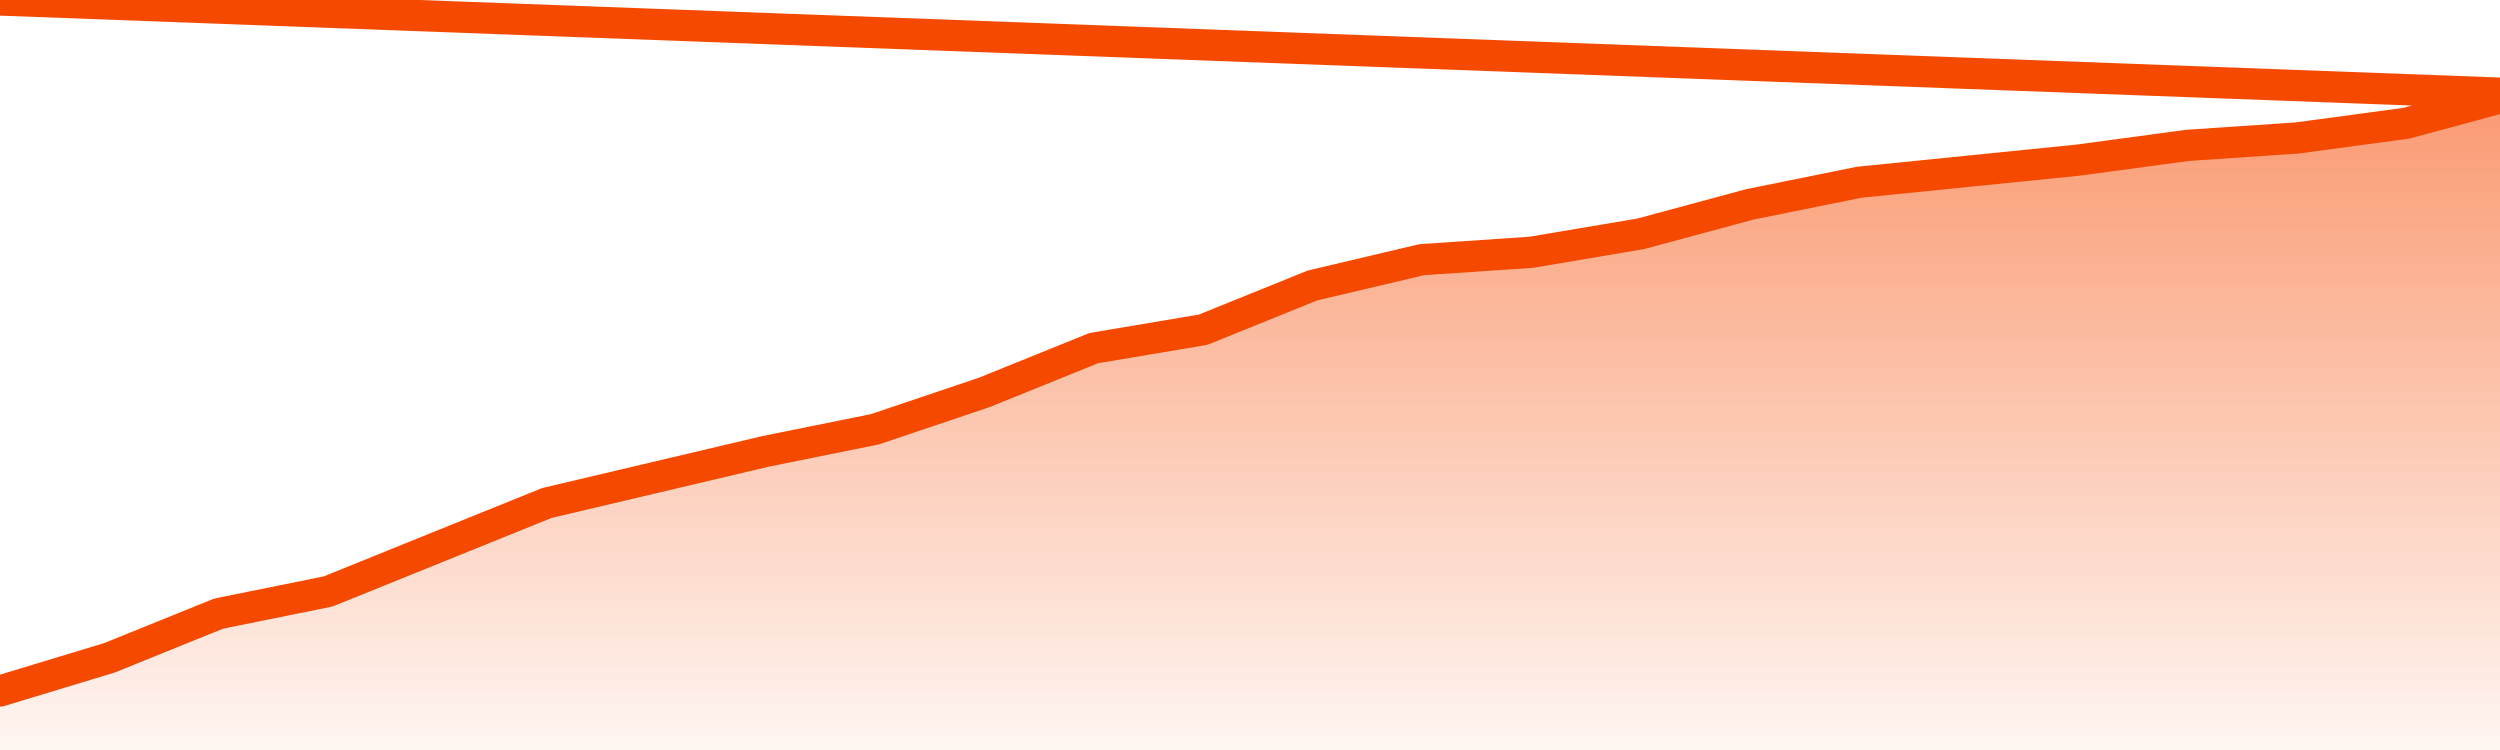
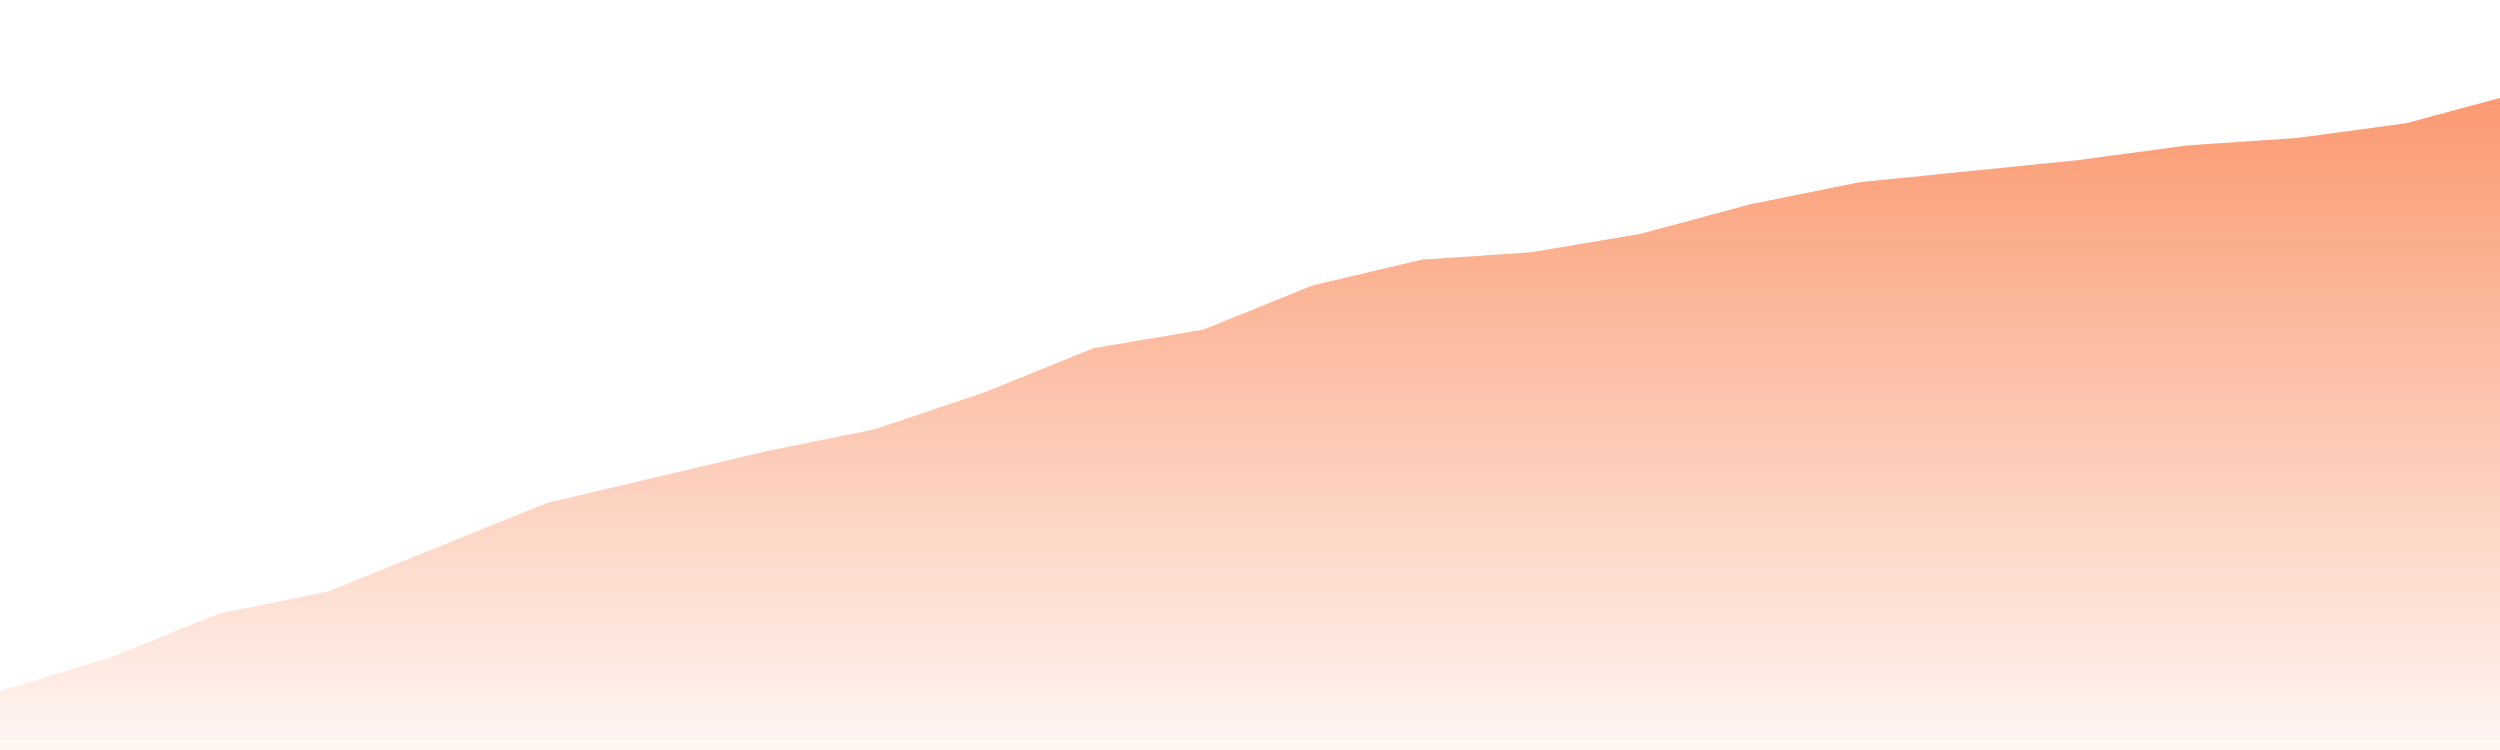
<svg xmlns="http://www.w3.org/2000/svg" version="1.1" width="80" height="24" viewBox="0 0 80 24">
  <defs>
    <linearGradient x1=".5" x2=".5" y2="1" id="gradient">
      <stop offset="0" stop-color="#F64900" />
      <stop offset="1" stop-color="#f64900" stop-opacity="0" />
    </linearGradient>
  </defs>
  <path fill="url(#gradient)" fill-opacity="0.56" stroke="none" d="M 0,26 0.0,22.112 3.5,21.051 7.0,19.635 10.5,18.927 14.0,17.511 17.5,16.096 21.0,15.27 24.5,14.444 28.0,13.736 31.5,12.556 35.0,11.14 38.5,10.551 42.0,9.135 45.5,8.309 49.0,8.073 52.5,7.483 56.0,6.539 59.5,5.831 63.0,5.478 66.5,5.124 70.0,4.652 73.5,4.416 77.0,3.944 80.5,3.0 82,26 Z" />
-   <path fill="none" stroke="#F64900" stroke-width="1" stroke-linejoin="round" stroke-linecap="round" d="M 0.0,22.112 3.5,21.051 7.0,19.635 10.5,18.927 14.0,17.511 17.5,16.096 21.0,15.27 24.5,14.444 28.0,13.736 31.5,12.556 35.0,11.14 38.5,10.551 42.0,9.135 45.5,8.309 49.0,8.073 52.5,7.483 56.0,6.539 59.5,5.831 63.0,5.478 66.5,5.124 70.0,4.652 73.5,4.416 77.0,3.944 80.5,3.0.join(' ') }" />
</svg>